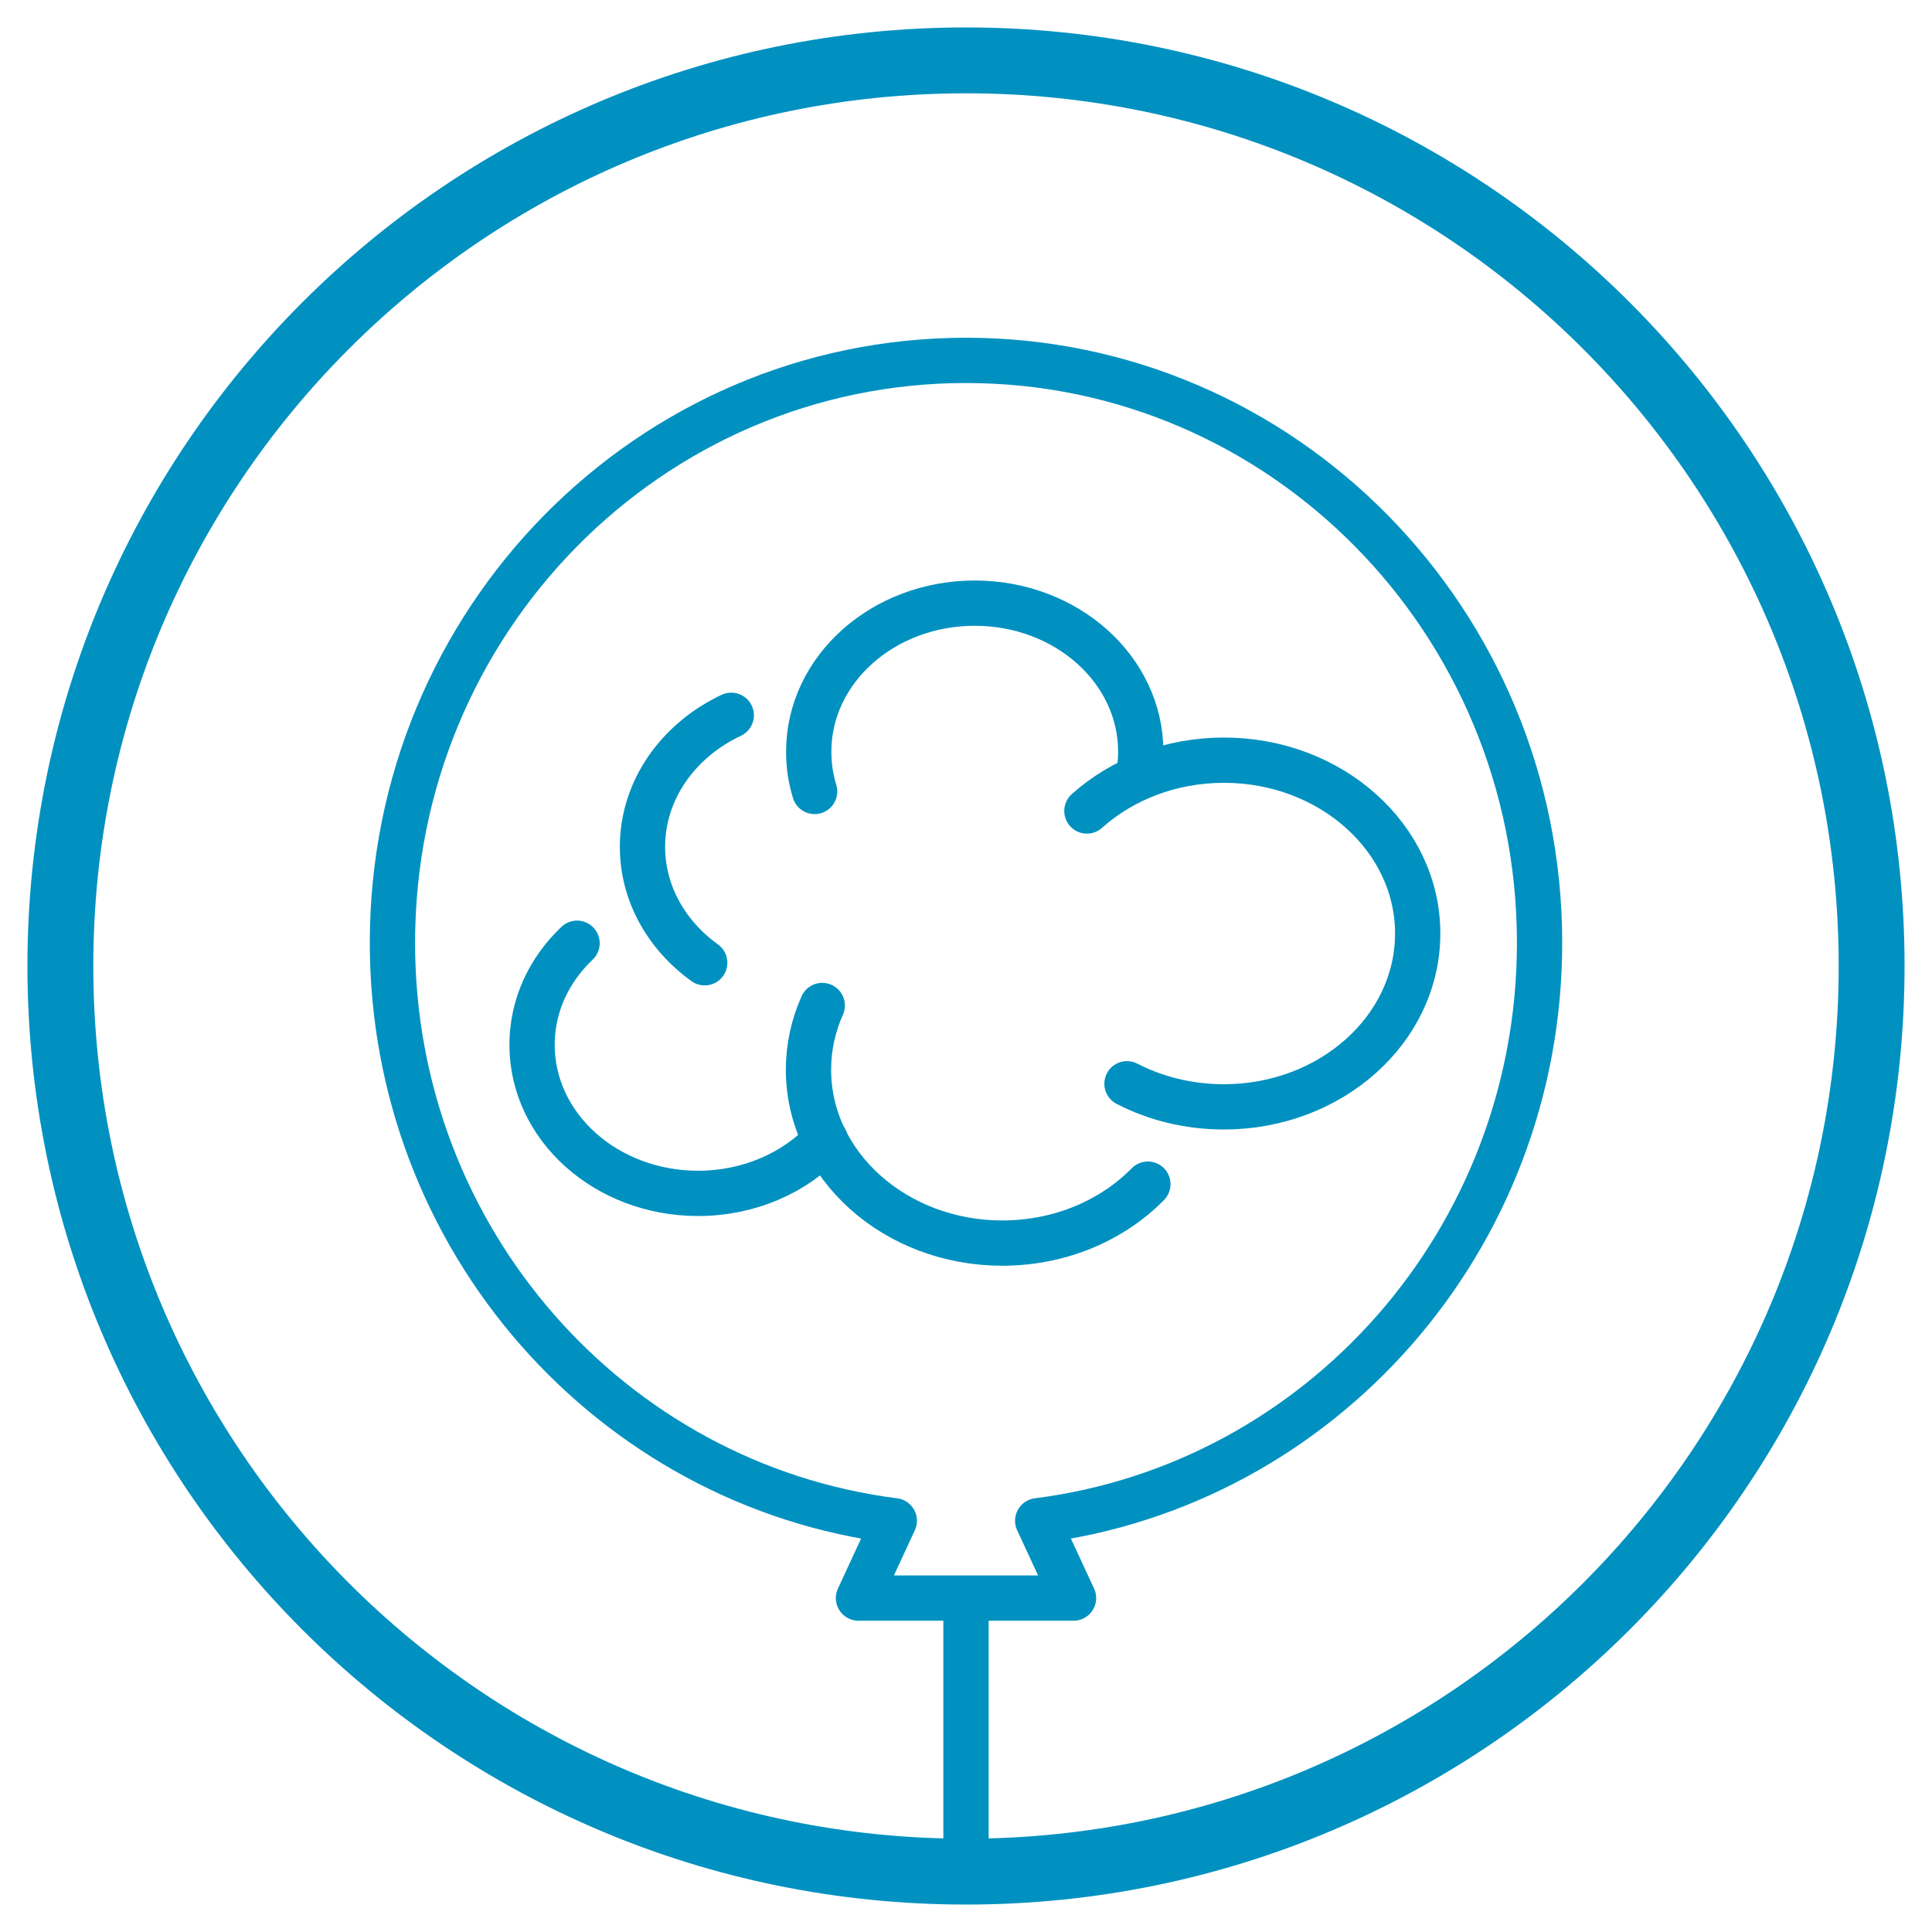
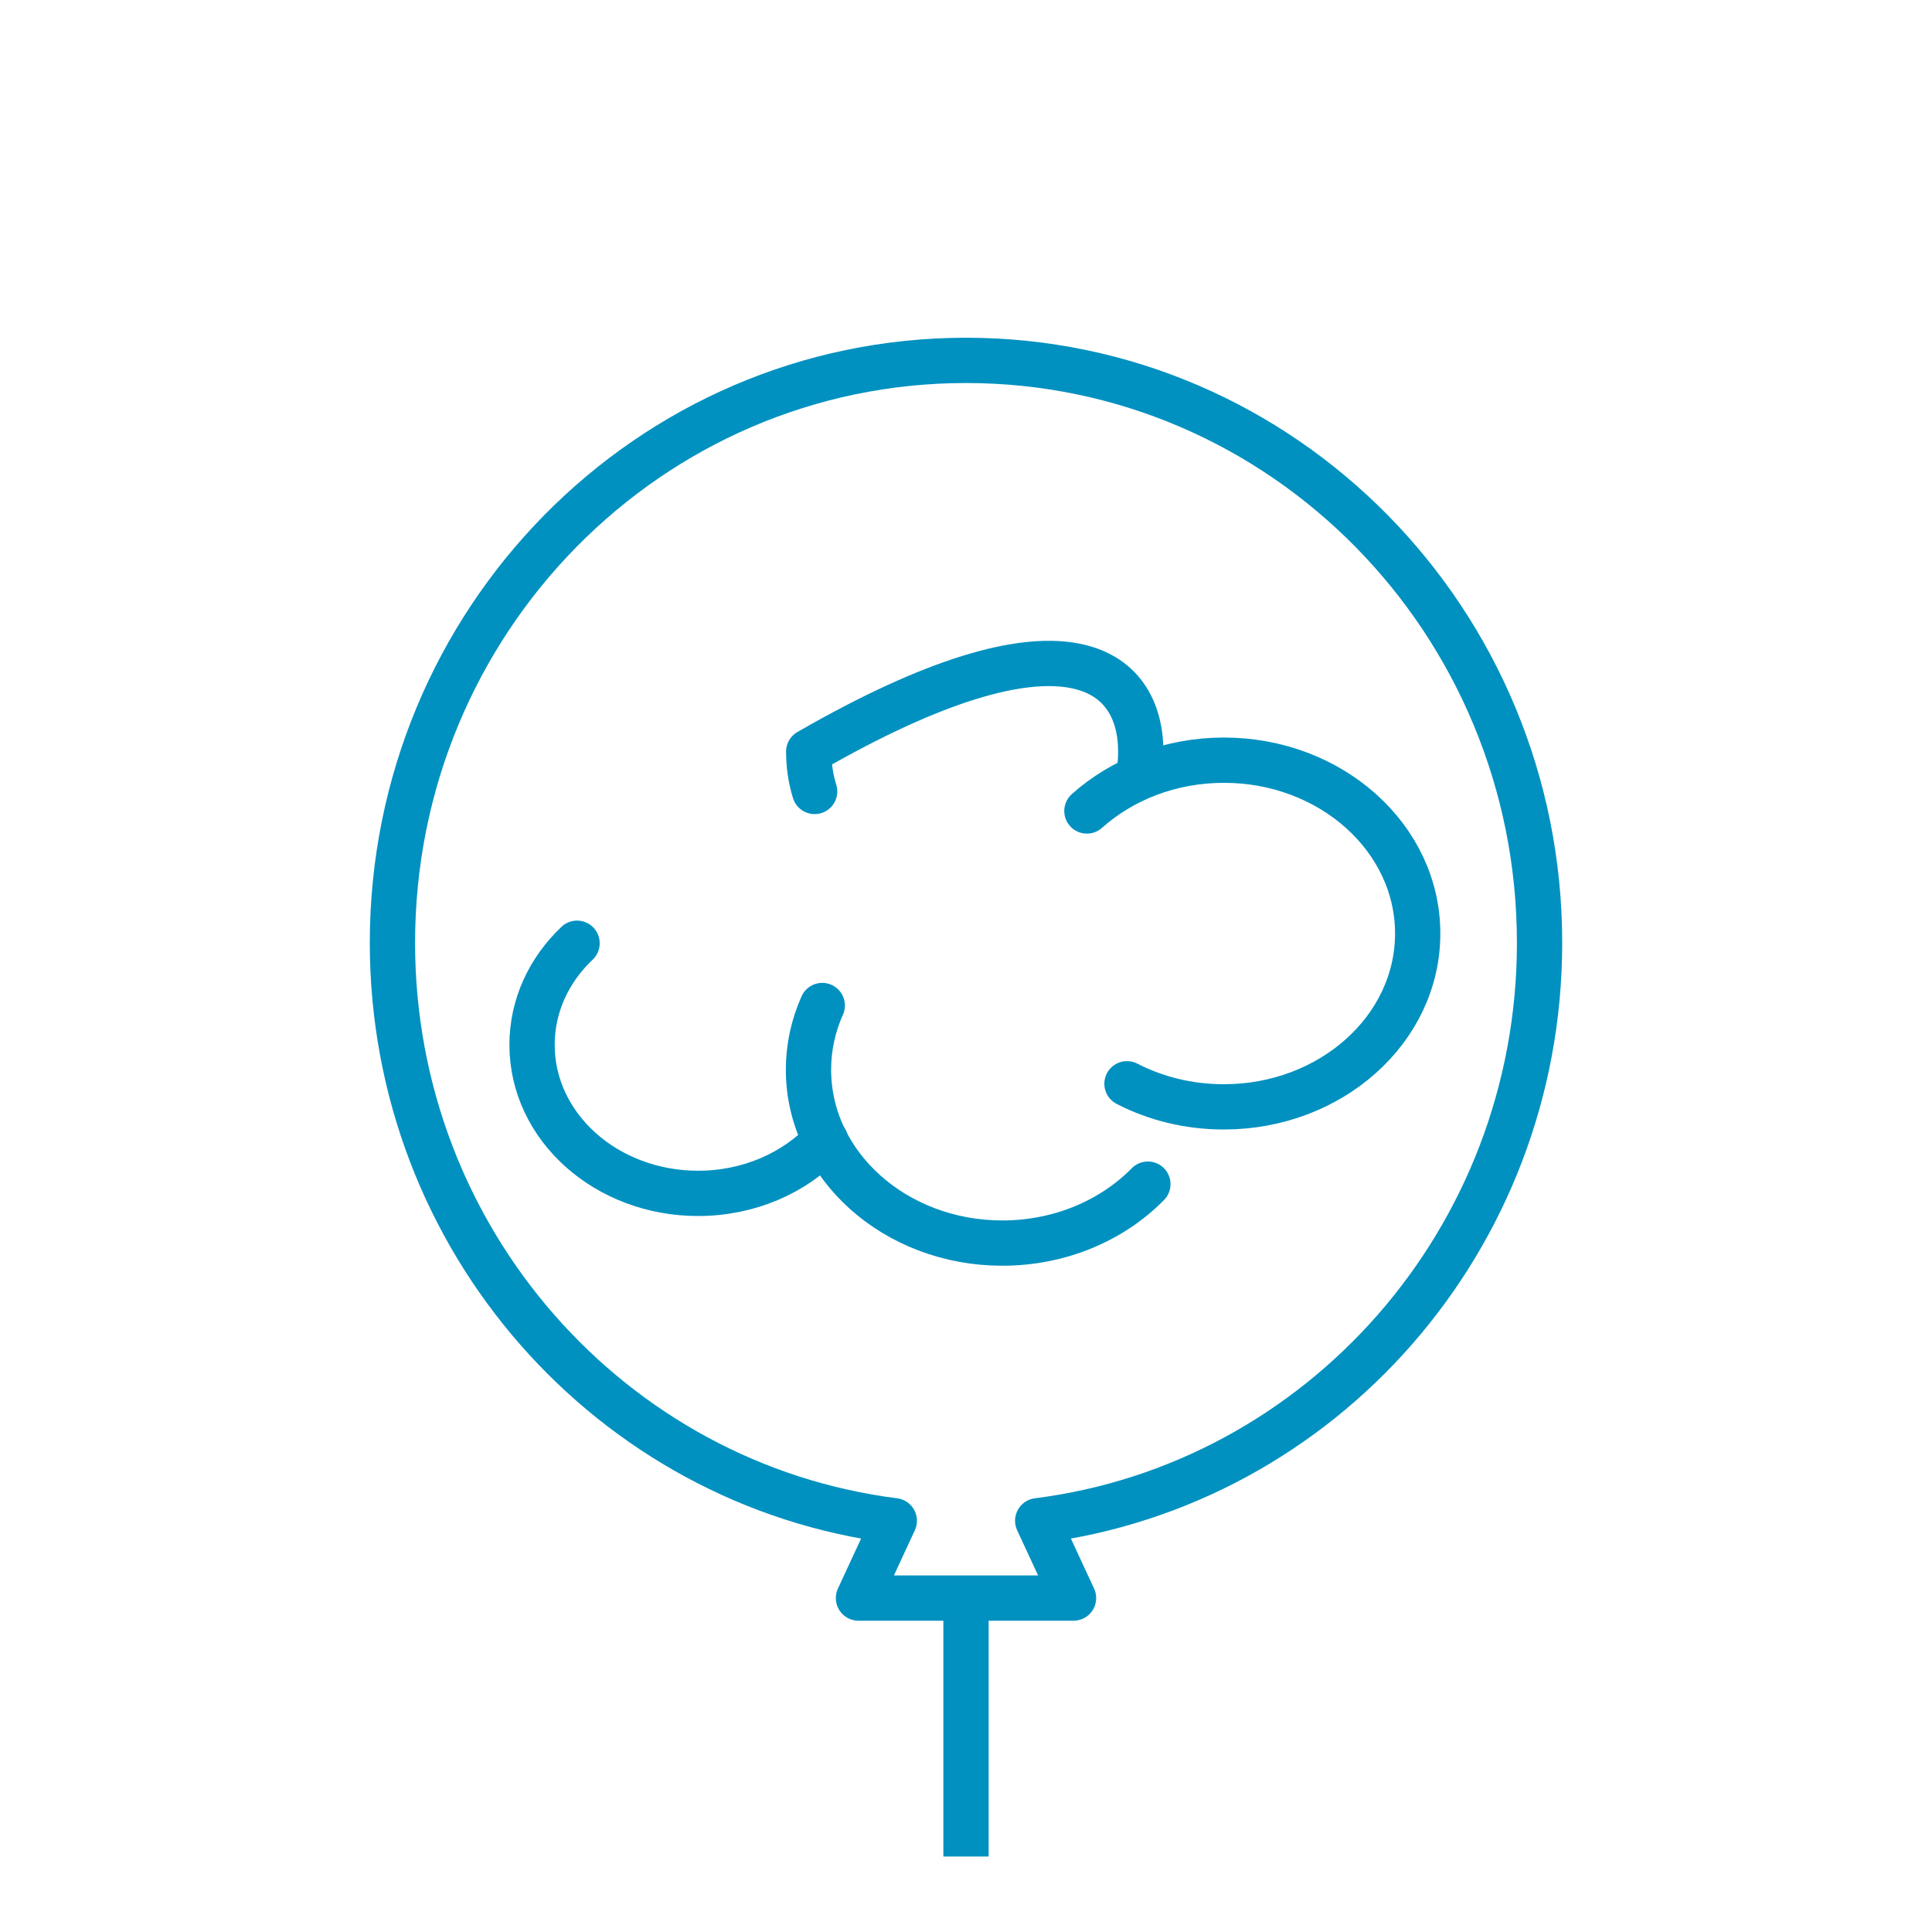
<svg xmlns="http://www.w3.org/2000/svg" width="64" height="64" viewBox="0 0 64 64" fill="none">
-   <path d="M2 32C2 15.431 15.431 2 32 2V2C48.569 2 62 15.431 62 32V32C62 48.569 48.569 62 32 62V62C15.431 62 2 48.569 2 32V32Z" stroke="#0091C0" stroke-width="2.182" />
  <path d="M34.375 50.377C43.748 49.19 51 41.071 51 31.232C51 20.576 42.493 11.938 32 11.938C21.507 11.938 13 20.576 13 31.232C13 41.071 20.253 49.19 29.625 50.377L28.438 52.938H35.562L34.375 50.377Z" stroke="#0091C0" stroke-width="1.5" stroke-linejoin="round" />
  <path d="M32 52.5L32 61.5" stroke="#0091C0" stroke-width="1.5" stroke-linejoin="round" />
-   <path d="M26.986 26.218C26.855 25.796 26.79 25.358 26.79 24.899C26.79 22.181 29.25 19.98 32.289 19.98C35.328 19.98 37.789 22.181 37.789 24.899C37.789 25.133 37.772 25.366 37.732 25.584" stroke="#0091C0" stroke-width="1.5" stroke-linecap="round" stroke-linejoin="round" />
+   <path d="M26.986 26.218C26.855 25.796 26.79 25.358 26.79 24.899C35.328 19.98 37.789 22.181 37.789 24.899C37.789 25.133 37.772 25.366 37.732 25.584" stroke="#0091C0" stroke-width="1.5" stroke-linecap="round" stroke-linejoin="round" />
  <path d="M36.005 26.865C37.17 25.823 38.775 25.182 40.543 25.182C44.087 25.182 46.963 27.754 46.963 30.924C46.963 34.094 44.087 36.666 40.543 36.666C39.37 36.666 38.278 36.389 37.333 35.901" stroke="#0091C0" stroke-width="1.5" stroke-linecap="round" stroke-linejoin="round" />
  <path d="M38.025 39.226C36.852 40.421 35.125 41.179 33.202 41.179C29.658 41.179 26.782 38.606 26.782 35.436C26.782 34.686 26.945 33.964 27.238 33.309" stroke="#0091C0" stroke-width="1.5" stroke-linecap="round" stroke-linejoin="round" />
-   <path d="M23.344 31.893C22.09 30.99 21.283 29.605 21.283 28.053C21.283 26.166 22.473 24.519 24.224 23.695" stroke="#0091C0" stroke-width="1.5" stroke-linecap="round" stroke-linejoin="round" />
  <path d="M27.345 37.768C26.334 38.847 24.819 39.532 23.124 39.532C20.085 39.532 17.625 37.331 17.625 34.613C17.625 33.308 18.187 32.128 19.116 31.246" stroke="#0091C0" stroke-width="1.5" stroke-linecap="round" stroke-linejoin="round" />
</svg>